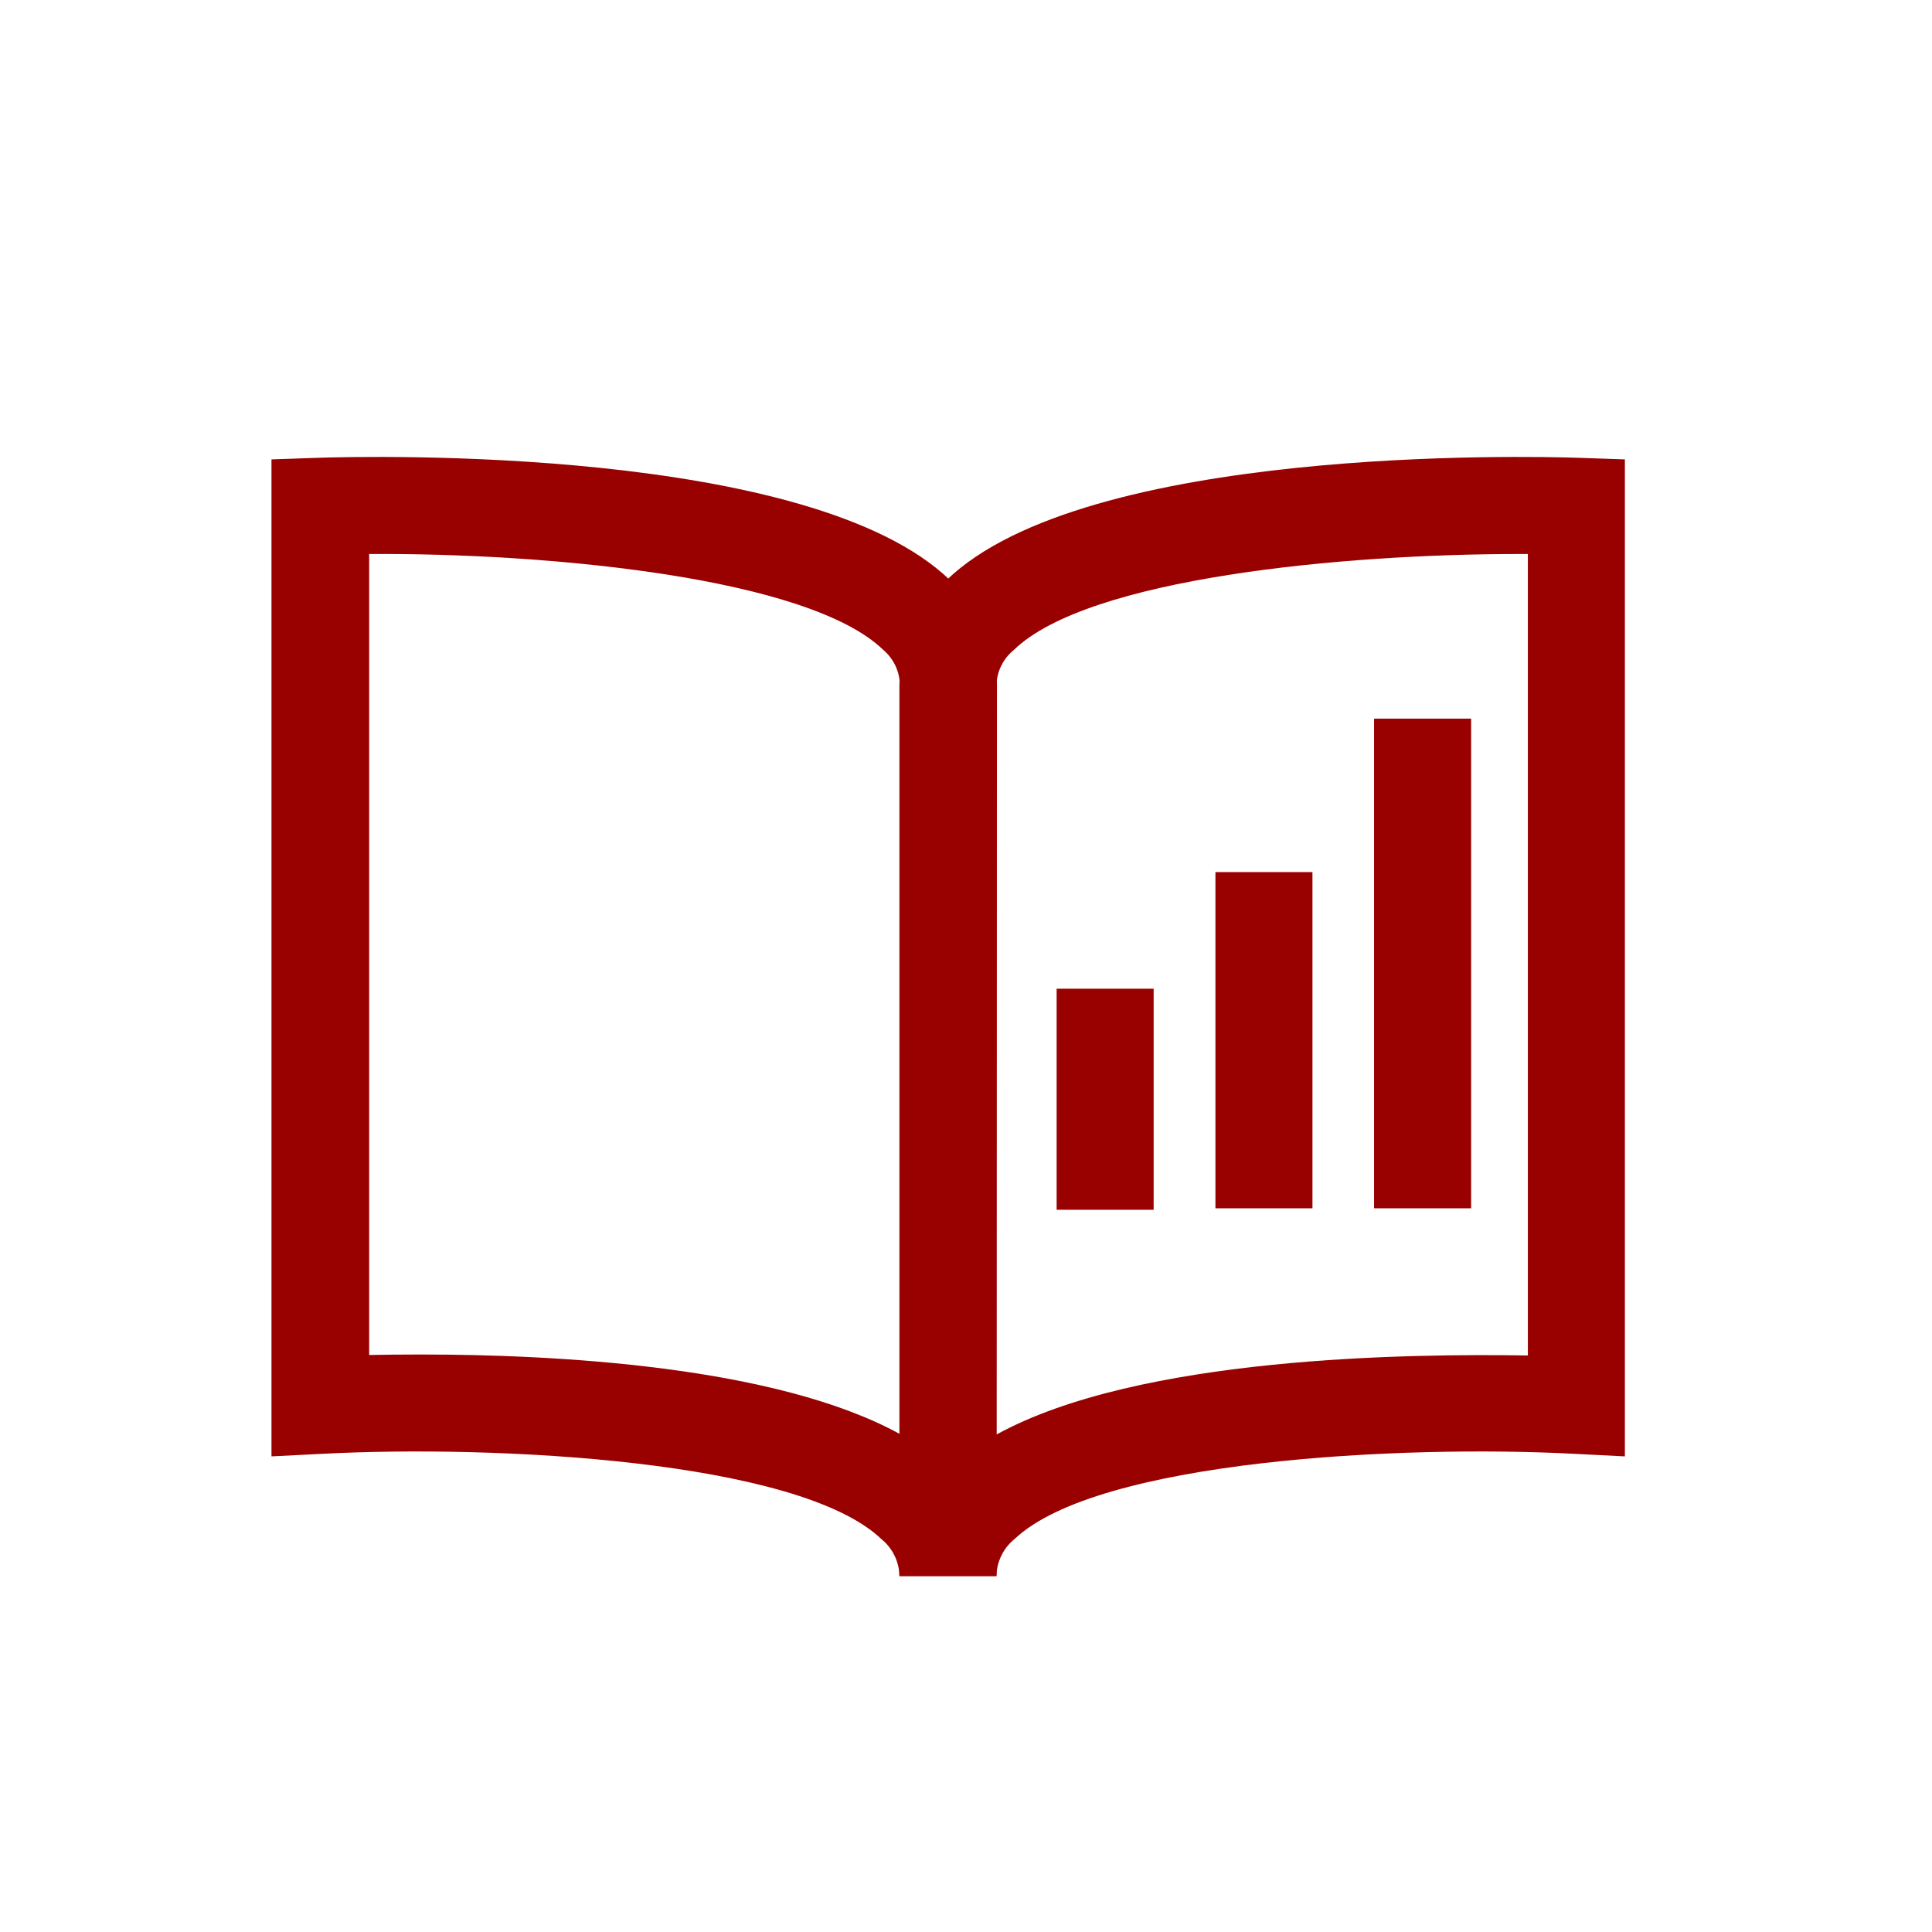
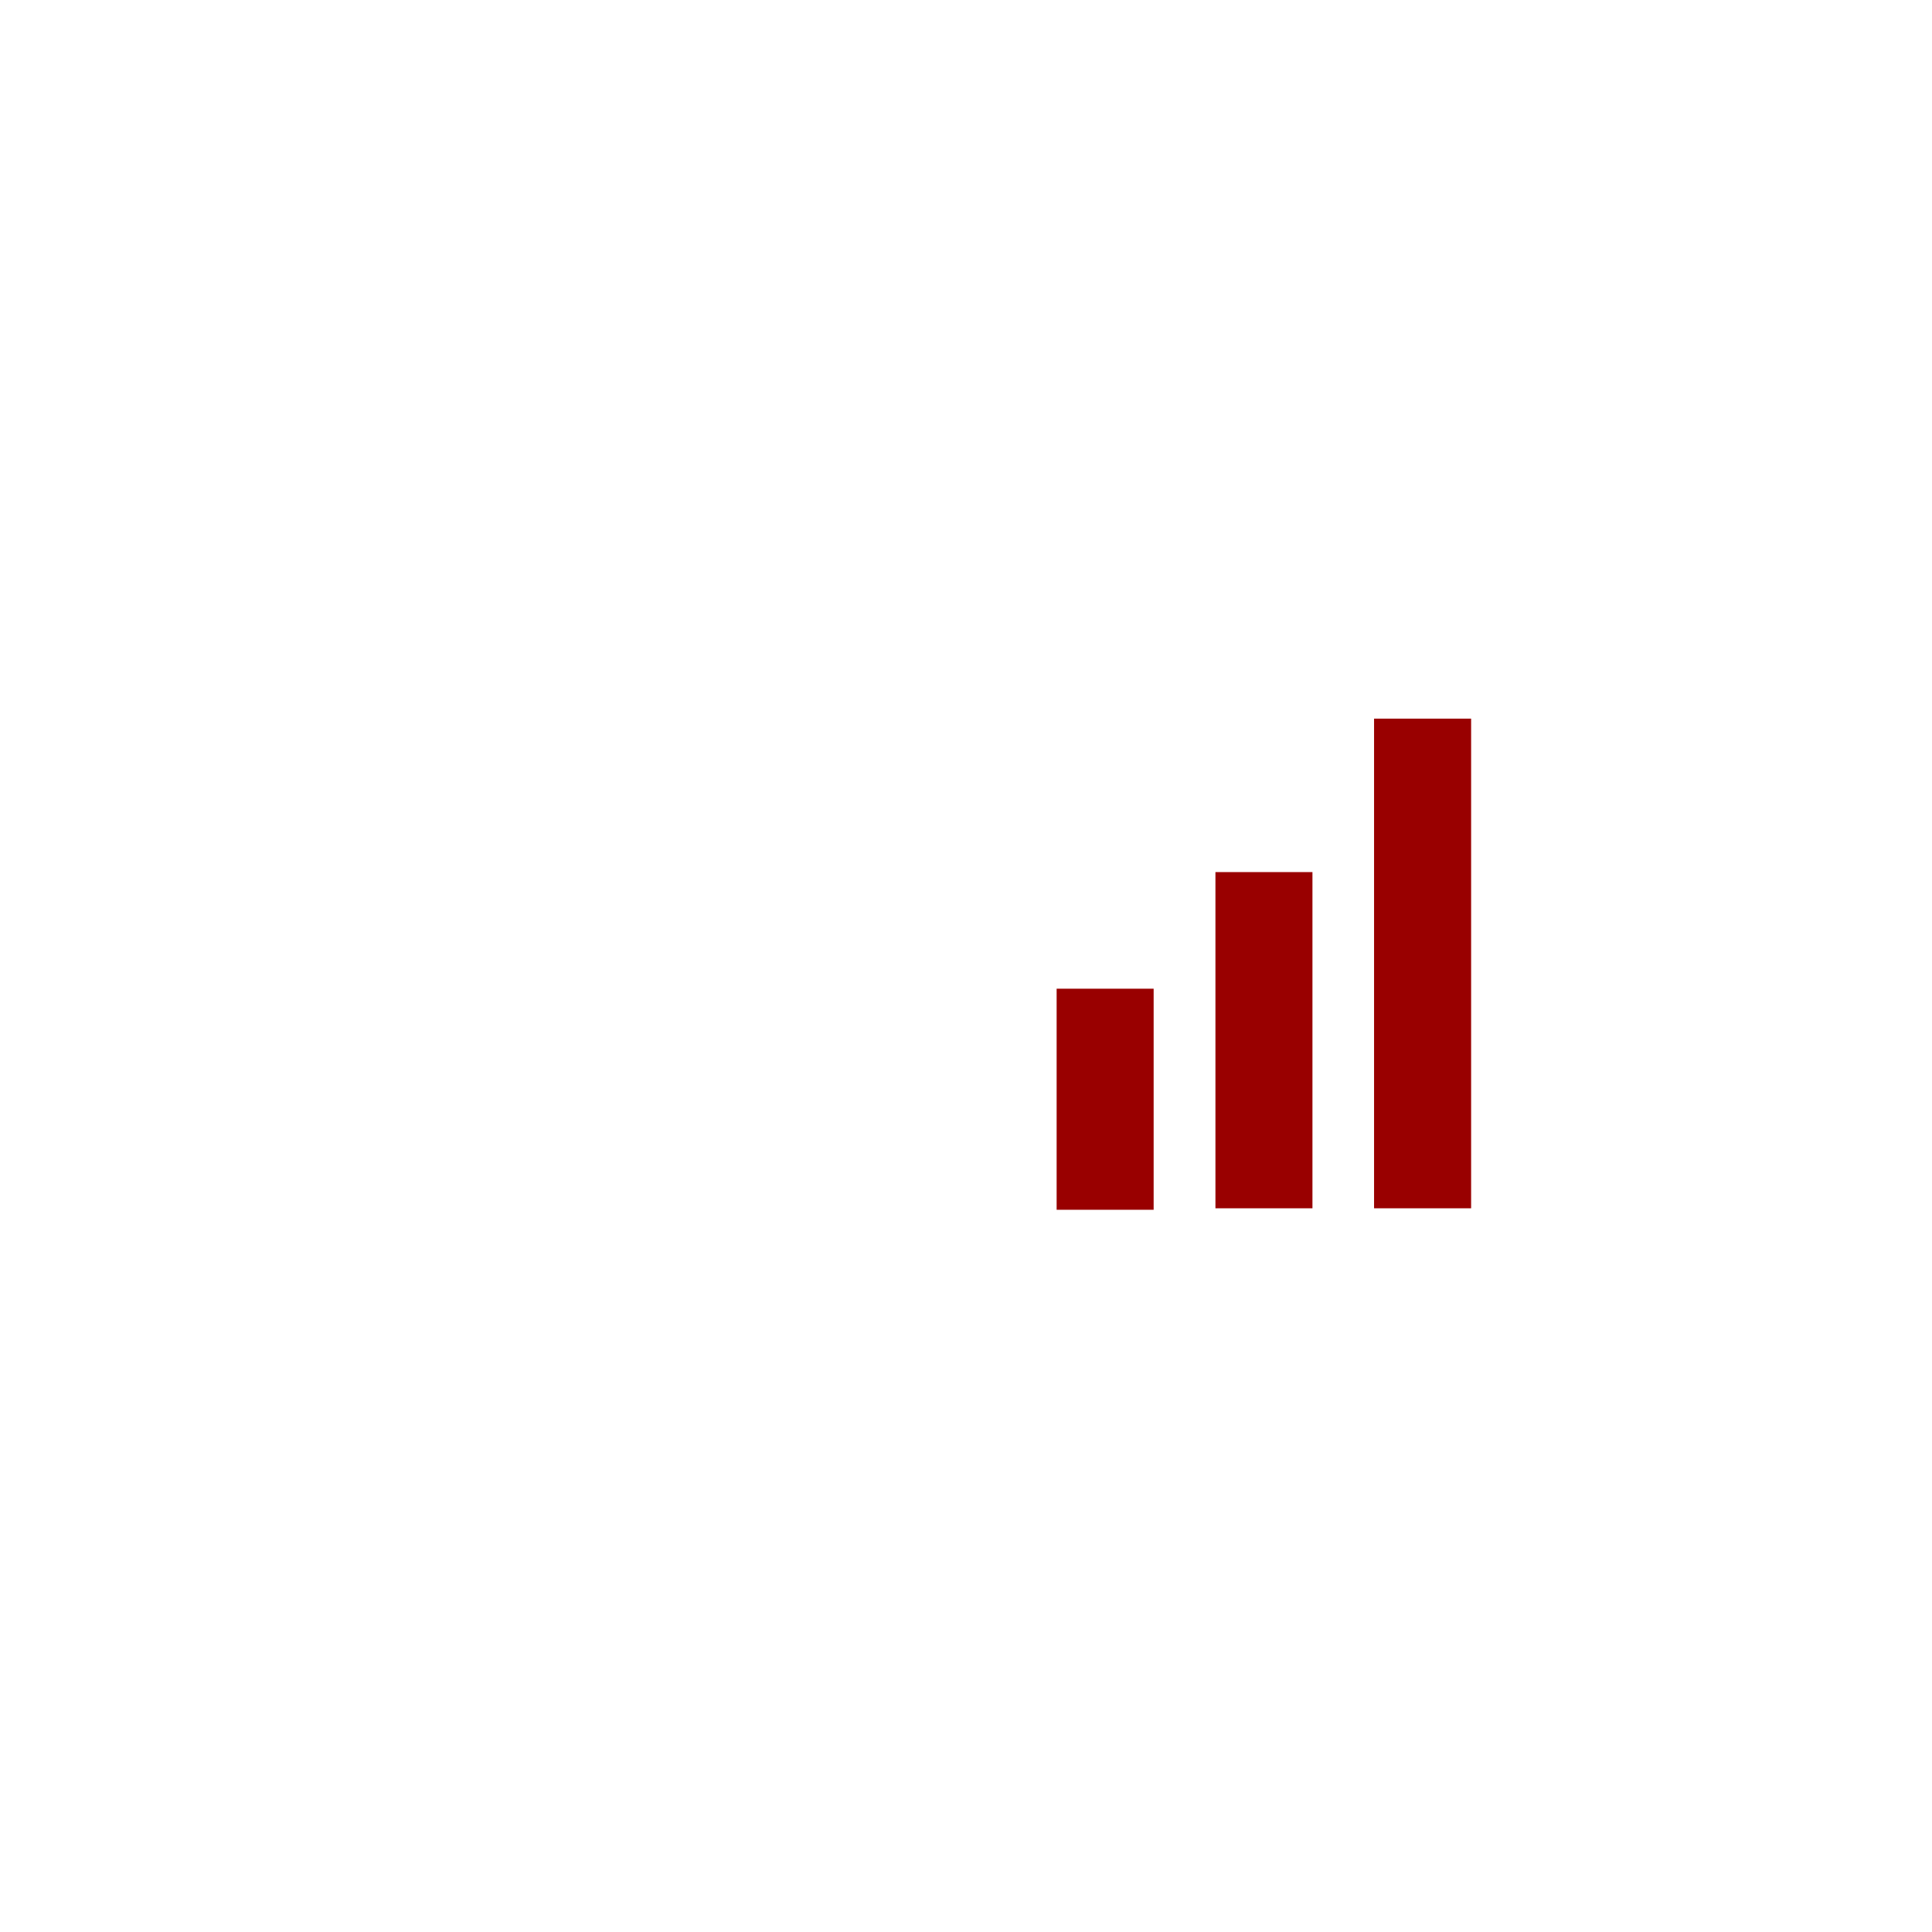
<svg xmlns="http://www.w3.org/2000/svg" fill="none" height="56" viewBox="0 0 56 56" width="56">
  <g clip-path="url(#clip0_144_21249)">
-     <path d="M28.883 45.683H26.07C26.067 45.476 26.018 45.273 25.927 45.088C25.837 44.902 25.706 44.739 25.545 44.609C23.14 42.317 14.351 41.877 9.35 42.139L7.869 42.214V13.316L9.228 13.269C10.677 13.222 23.506 12.917 27.537 16.817C27.959 17.206 28.297 17.677 28.531 18.201C28.765 18.724 28.889 19.291 28.897 19.864L28.883 45.683ZM12.205 39.261C16.044 39.261 22.475 39.584 26.084 41.567V19.864C26.082 19.668 26.038 19.475 25.955 19.298C25.871 19.121 25.751 18.964 25.602 18.837C23.412 16.719 15.805 16.025 10.7 16.058V39.275C11.117 39.266 11.633 39.261 12.205 39.261Z" fill="#990000" />
-     <path d="M28.883 45.683H26.07V19.864C26.078 19.29 26.204 18.724 26.438 18.2C26.673 17.676 27.012 17.206 27.434 16.817C31.466 12.917 44.309 13.222 45.739 13.269L47.098 13.316V42.214L45.622 42.139C40.639 41.877 31.827 42.317 29.408 44.609C29.247 44.739 29.116 44.902 29.026 45.088C28.935 45.273 28.886 45.476 28.883 45.683ZM44.033 16.058C38.919 16.058 31.541 16.752 29.389 18.837C29.235 18.962 29.11 19.118 29.023 19.295C28.935 19.472 28.887 19.666 28.883 19.864V41.581C33.027 39.303 40.902 39.237 44.286 39.289V16.058H44.033Z" fill="#990000" />
    <path d="M33.439 28.658H30.627V35.066H33.439V28.658Z" fill="#990000" />
-     <path d="M38.042 25.278H35.23V35.023H38.042V25.278Z" fill="#990000" />
+     <path d="M38.042 25.278H35.23V35.023H38.042Z" fill="#990000" />
    <path d="M42.641 20.83H39.828V35.023H42.641V20.83Z" fill="#990000" />
  </g>
  <defs>
    <clipPath id="clip0_144_21249">
      <rect fill="white" height="45" transform="translate(5 5)" width="45" />
    </clipPath>
  </defs>
</svg>